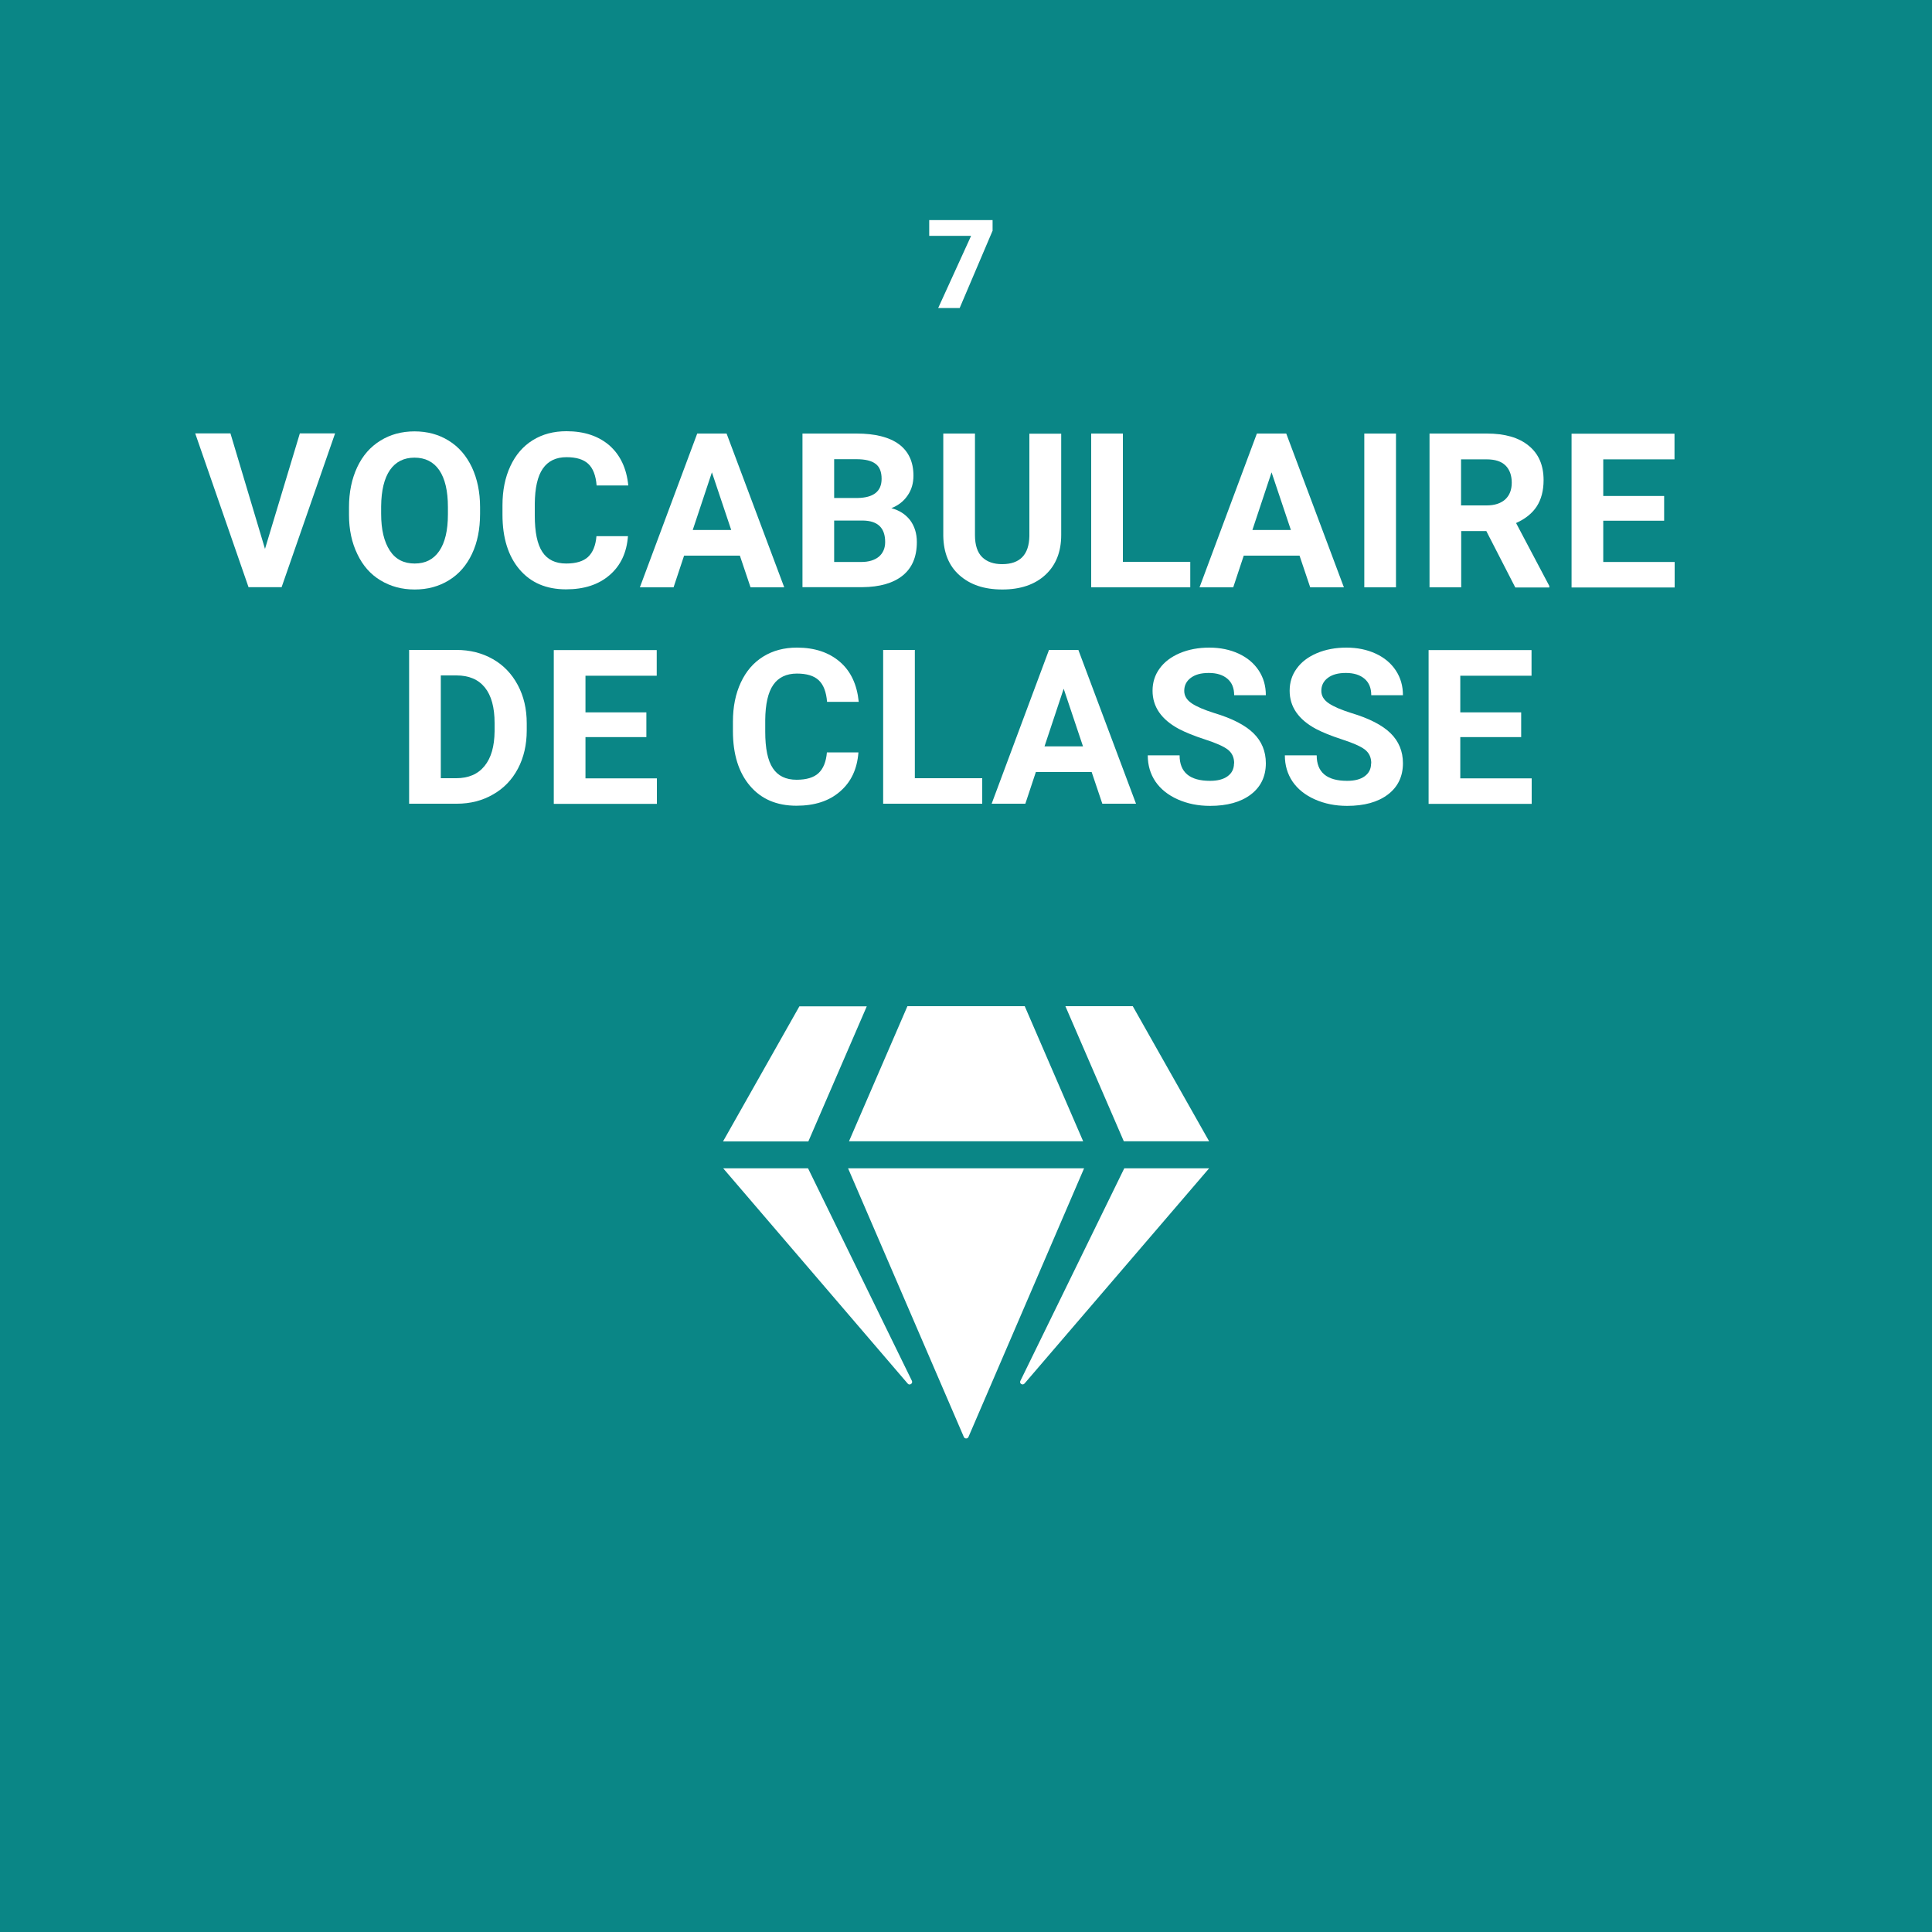
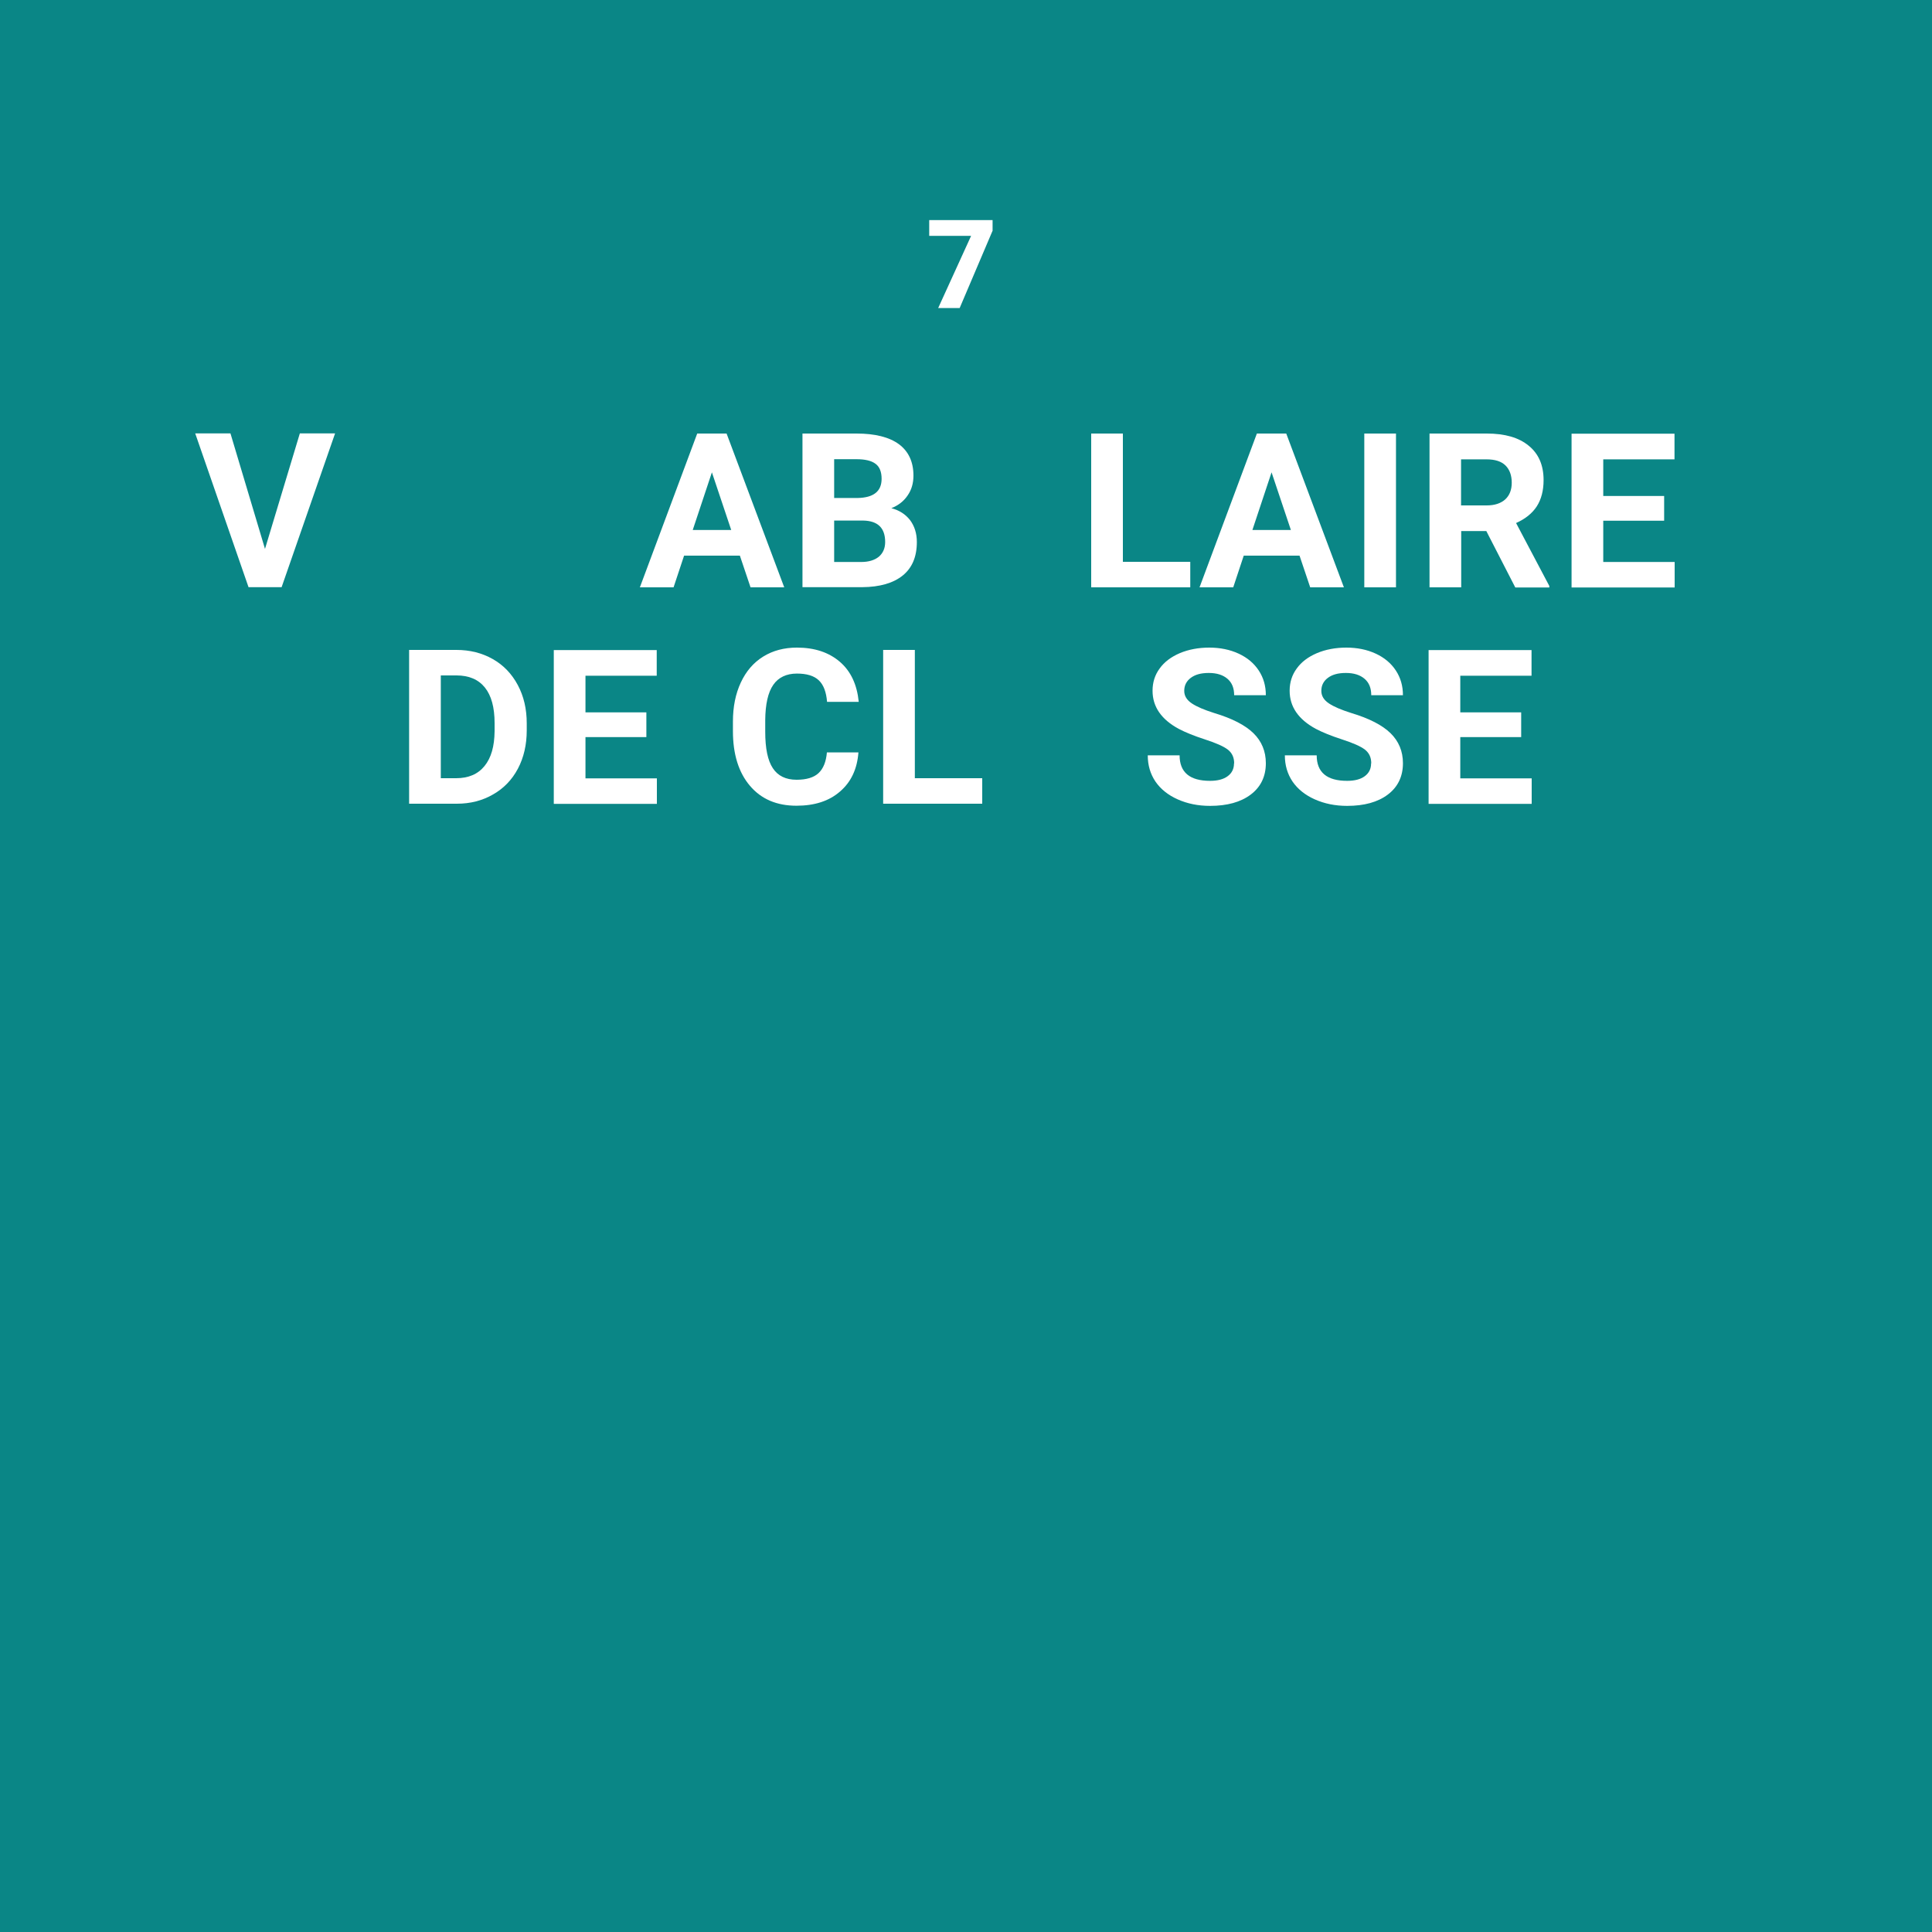
<svg xmlns="http://www.w3.org/2000/svg" id="a" data-name="Kachel" width="125" height="125" viewBox="0 0 125 125">
  <rect x="0" y="0" width="125" height="125" fill="#333333" stroke="none" />
  <defs>
    <style>
      .b {
        fill: #fff;
      }

      .c {
        fill: #009b9b;
        opacity: .8;
      }
    </style>
  </defs>
  <rect class="c" y="0" width="125" height="125" />
  <g>
    <path class="b" d="M17.14,35.53l2.26-7.49h2.28l-3.46,9.95h-2.14l-3.45-9.95h2.28l2.24,7.49Z" />
-     <path class="b" d="M31.06,33.25c0,.98-.17,1.84-.52,2.58s-.84,1.31-1.49,1.71c-.65,.4-1.38,.6-2.22,.6s-1.56-.2-2.21-.59-1.15-.96-1.5-1.7c-.36-.74-.54-1.58-.54-2.54v-.49c0-.98,.18-1.84,.53-2.59,.35-.75,.85-1.32,1.5-1.72,.64-.4,1.38-.6,2.21-.6s1.57,.2,2.21,.6c.65,.4,1.14,.97,1.5,1.72,.35,.75,.53,1.61,.53,2.58v.44Zm-2.08-.45c0-1.04-.19-1.84-.56-2.38-.37-.54-.91-.81-1.6-.81s-1.22,.27-1.59,.8c-.37,.54-.56,1.32-.57,2.35v.49c0,1.02,.19,1.8,.56,2.37s.91,.84,1.61,.84,1.22-.27,1.59-.81,.56-1.33,.56-2.36v-.49Z" />
-     <path class="b" d="M40.63,34.68c-.08,1.07-.47,1.91-1.19,2.53s-1.65,.92-2.82,.92c-1.28,0-2.28-.43-3.01-1.29-.73-.86-1.1-2.04-1.1-3.54v-.61c0-.96,.17-1.8,.51-2.53,.34-.73,.82-1.29,1.45-1.68s1.35-.58,2.18-.58c1.15,0,2.07,.31,2.78,.92,.7,.62,1.11,1.48,1.22,2.59h-2.05c-.05-.64-.23-1.11-.54-1.4-.31-.29-.78-.43-1.41-.43-.68,0-1.19,.25-1.53,.74-.34,.49-.51,1.25-.52,2.28v.75c0,1.08,.16,1.86,.49,2.36,.33,.5,.84,.75,1.54,.75,.63,0,1.11-.14,1.42-.43,.31-.29,.49-.74,.54-1.34h2.05Z" />
    <path class="b" d="M47.86,35.95h-3.6l-.68,2.05h-2.18l3.71-9.95h1.9l3.73,9.95h-2.18l-.69-2.05Zm-3.04-1.66h2.49l-1.25-3.73-1.24,3.73Z" />
    <path class="b" d="M51.92,38v-9.95h3.49c1.21,0,2.12,.23,2.75,.69,.62,.46,.94,1.14,.94,2.03,0,.49-.12,.92-.38,1.29-.25,.37-.6,.64-1.05,.82,.51,.13,.91,.39,1.21,.77,.29,.39,.44,.86,.44,1.42,0,.96-.31,1.68-.92,2.17s-1.48,.74-2.61,.75h-3.87Zm2.05-5.78h1.52c1.03-.02,1.55-.43,1.55-1.24,0-.45-.13-.78-.39-.97-.26-.2-.67-.3-1.24-.3h-1.44v2.51Zm0,1.45v2.69h1.76c.48,0,.86-.12,1.13-.34,.27-.23,.41-.55,.41-.95,0-.91-.47-1.37-1.42-1.39h-1.88Z" />
-     <path class="b" d="M68.66,28.05v6.56c0,1.09-.34,1.95-1.02,2.58-.68,.63-1.61,.95-2.79,.95s-2.08-.31-2.77-.92-1.03-1.46-1.05-2.54v-6.63h2.05v6.57c0,.65,.16,1.13,.47,1.43,.31,.3,.74,.45,1.29,.45,1.15,0,1.74-.61,1.76-1.82v-6.62h2.06Z" />
    <path class="b" d="M72.66,36.35h4.35v1.65h-6.41v-9.95h2.05v8.31Z" />
    <path class="b" d="M84.07,35.95h-3.6l-.68,2.05h-2.18l3.71-9.95h1.9l3.73,9.95h-2.18l-.69-2.05Zm-3.04-1.66h2.49l-1.25-3.73-1.24,3.73Z" />
    <path class="b" d="M90.32,38h-2.05v-9.95h2.05v9.95Z" />
    <path class="b" d="M96.17,34.36h-1.63v3.64h-2.05v-9.95h3.7c1.18,0,2.08,.26,2.72,.79,.64,.52,.96,1.26,.96,2.22,0,.68-.15,1.25-.44,1.7-.29,.45-.74,.81-1.34,1.08l2.15,4.07v.1h-2.2l-1.87-3.64Zm-1.63-1.66h1.65c.51,0,.91-.13,1.2-.39,.28-.26,.42-.62,.42-1.08s-.13-.84-.4-1.11c-.27-.27-.68-.4-1.23-.4h-1.65v2.99Z" />
    <path class="b" d="M107.67,33.69h-3.94v2.67h4.62v1.65h-6.67v-9.95h6.66v1.66h-4.61v2.37h3.94v1.61Z" />
    <path class="b" d="M26.47,52v-9.95h3.06c.88,0,1.66,.2,2.35,.59,.69,.39,1.23,.95,1.62,1.68,.39,.73,.58,1.55,.58,2.48v.46c0,.92-.19,1.75-.57,2.47s-.92,1.28-1.61,1.67c-.69,.4-1.47,.6-2.34,.6h-3.08Zm2.05-8.29v6.64h.99c.8,0,1.41-.26,1.84-.79s.64-1.27,.65-2.25v-.53c0-1.01-.21-1.78-.63-2.3-.42-.52-1.03-.78-1.84-.78h-1.01Z" />
    <path class="b" d="M41.82,47.69h-3.94v2.67h4.62v1.65h-6.67v-9.95h6.66v1.66h-4.61v2.37h3.94v1.61Z" />
    <path class="b" d="M55.54,48.68c-.08,1.07-.47,1.91-1.19,2.53-.71,.62-1.65,.92-2.82,.92-1.28,0-2.28-.43-3.01-1.29-.73-.86-1.1-2.04-1.1-3.54v-.61c0-.96,.17-1.8,.51-2.53s.82-1.29,1.45-1.68c.63-.39,1.36-.58,2.18-.58,1.15,0,2.07,.31,2.78,.92s1.11,1.48,1.22,2.59h-2.05c-.05-.64-.23-1.11-.54-1.4-.31-.29-.78-.43-1.41-.43-.68,0-1.2,.25-1.53,.73-.34,.49-.51,1.25-.52,2.28v.75c0,1.08,.16,1.86,.49,2.36,.33,.5,.84,.75,1.54,.75,.63,0,1.11-.14,1.42-.43,.31-.29,.49-.74,.54-1.34h2.05Z" />
    <path class="b" d="M59.2,50.35h4.35v1.65h-6.41v-9.95h2.05v8.31Z" />
-     <path class="b" d="M70.62,49.95h-3.6l-.68,2.05h-2.18l3.71-9.95h1.9l3.73,9.95h-2.18l-.69-2.05Zm-3.04-1.66h2.49l-1.25-3.73-1.24,3.73Z" />
    <path class="b" d="M79.85,49.39c0-.39-.14-.68-.41-.89-.27-.21-.77-.43-1.48-.66-.71-.23-1.27-.46-1.69-.68-1.13-.61-1.7-1.43-1.7-2.47,0-.54,.15-1.02,.46-1.44,.3-.42,.74-.75,1.3-.99,.57-.24,1.21-.36,1.91-.36s1.34,.13,1.9,.39c.56,.26,.99,.62,1.3,1.09,.31,.47,.46,1,.46,1.6h-2.05c0-.46-.14-.81-.43-1.06-.29-.25-.69-.38-1.21-.38s-.89,.11-1.17,.32c-.28,.21-.42,.49-.42,.84,0,.32,.16,.59,.49,.81,.33,.22,.81,.42,1.44,.62,1.17,.35,2.02,.79,2.55,1.31s.8,1.17,.8,1.94c0,.86-.33,1.54-.98,2.03-.65,.49-1.53,.73-2.63,.73-.77,0-1.46-.14-2.09-.42-.63-.28-1.11-.67-1.44-1.15-.33-.49-.5-1.05-.5-1.7h2.06c0,1.1,.66,1.65,1.97,1.65,.49,0,.87-.1,1.14-.3,.27-.2,.41-.47,.41-.83Z" />
    <path class="b" d="M88.72,49.39c0-.39-.14-.68-.41-.89-.27-.21-.77-.43-1.48-.66-.71-.23-1.27-.46-1.69-.68-1.13-.61-1.7-1.43-1.7-2.47,0-.54,.15-1.02,.46-1.44,.3-.42,.74-.75,1.3-.99,.57-.24,1.21-.36,1.91-.36s1.34,.13,1.9,.39c.56,.26,.99,.62,1.3,1.09,.31,.47,.46,1,.46,1.6h-2.05c0-.46-.14-.81-.43-1.06-.29-.25-.69-.38-1.21-.38s-.89,.11-1.17,.32c-.28,.21-.42,.49-.42,.84,0,.32,.16,.59,.49,.81,.33,.22,.81,.42,1.44,.62,1.17,.35,2.02,.79,2.55,1.31s.8,1.17,.8,1.94c0,.86-.33,1.54-.98,2.03-.65,.49-1.53,.73-2.63,.73-.77,0-1.46-.14-2.09-.42-.63-.28-1.11-.67-1.44-1.15-.33-.49-.5-1.05-.5-1.7h2.06c0,1.1,.66,1.65,1.97,1.65,.49,0,.87-.1,1.14-.3,.27-.2,.41-.47,.41-.83Z" />
    <path class="b" d="M98.42,47.69h-3.94v2.67h4.62v1.65h-6.67v-9.95h6.66v1.66h-4.61v2.37h3.94v1.61Z" />
  </g>
-   <path class="b" d="M78.23,73.84h-5.52l-3.78-8.74h4.36l4.94,8.74Zm-5.5,1.75h5.5l-11.94,13.92c-.13,.15-.36,0-.27-.17l6.72-13.75Zm-2.65-1.75h-15.15l3.78-8.74h7.59l3.78,8.74Zm.06,1.75l-7.48,17.38c-.05,.13-.25,.13-.3,0l-7.49-17.38h15.27Zm-17.86,0l6.72,13.75c.08,.17-.15,.32-.27,.18l-11.94-13.93h5.5Zm3.8-10.48l-3.78,8.74h-5.52l4.94-8.74h4.36Z" />
  <path class="b" d="M64.21,14.95l-2.12,4.98h-1.39l2.13-4.67h-2.71v-1.02h4.1v.7Z" />
</svg>